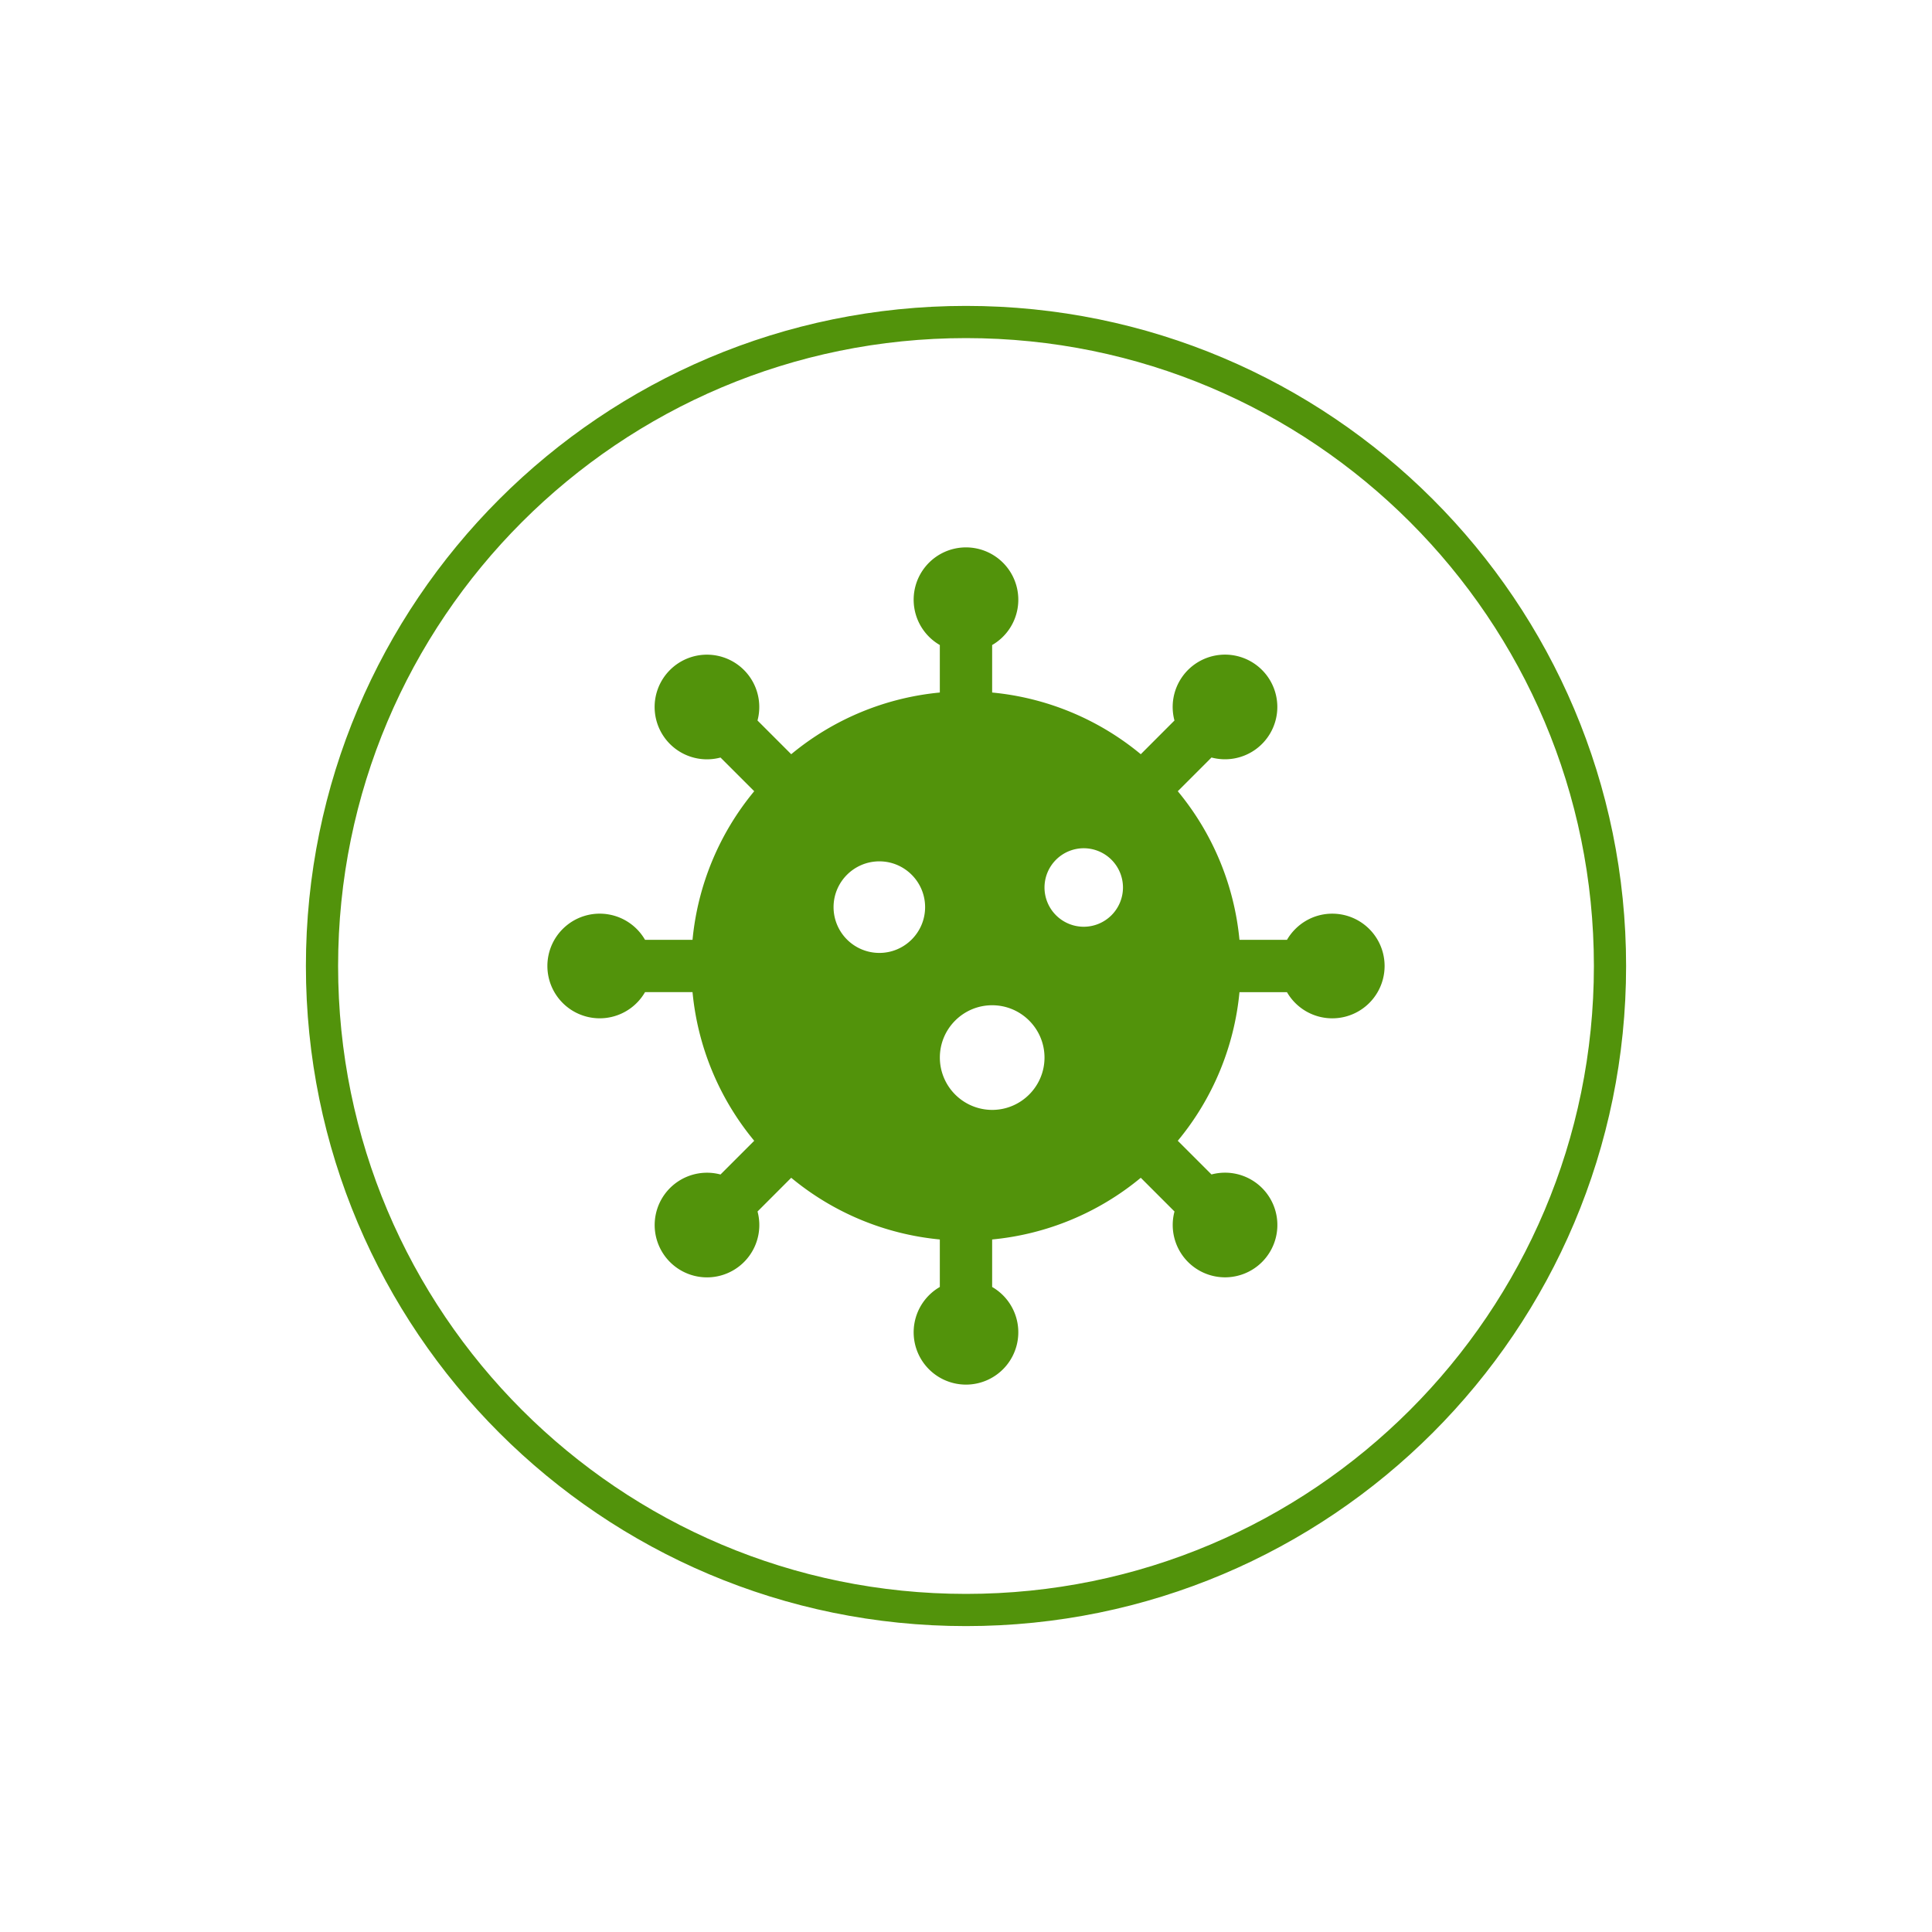
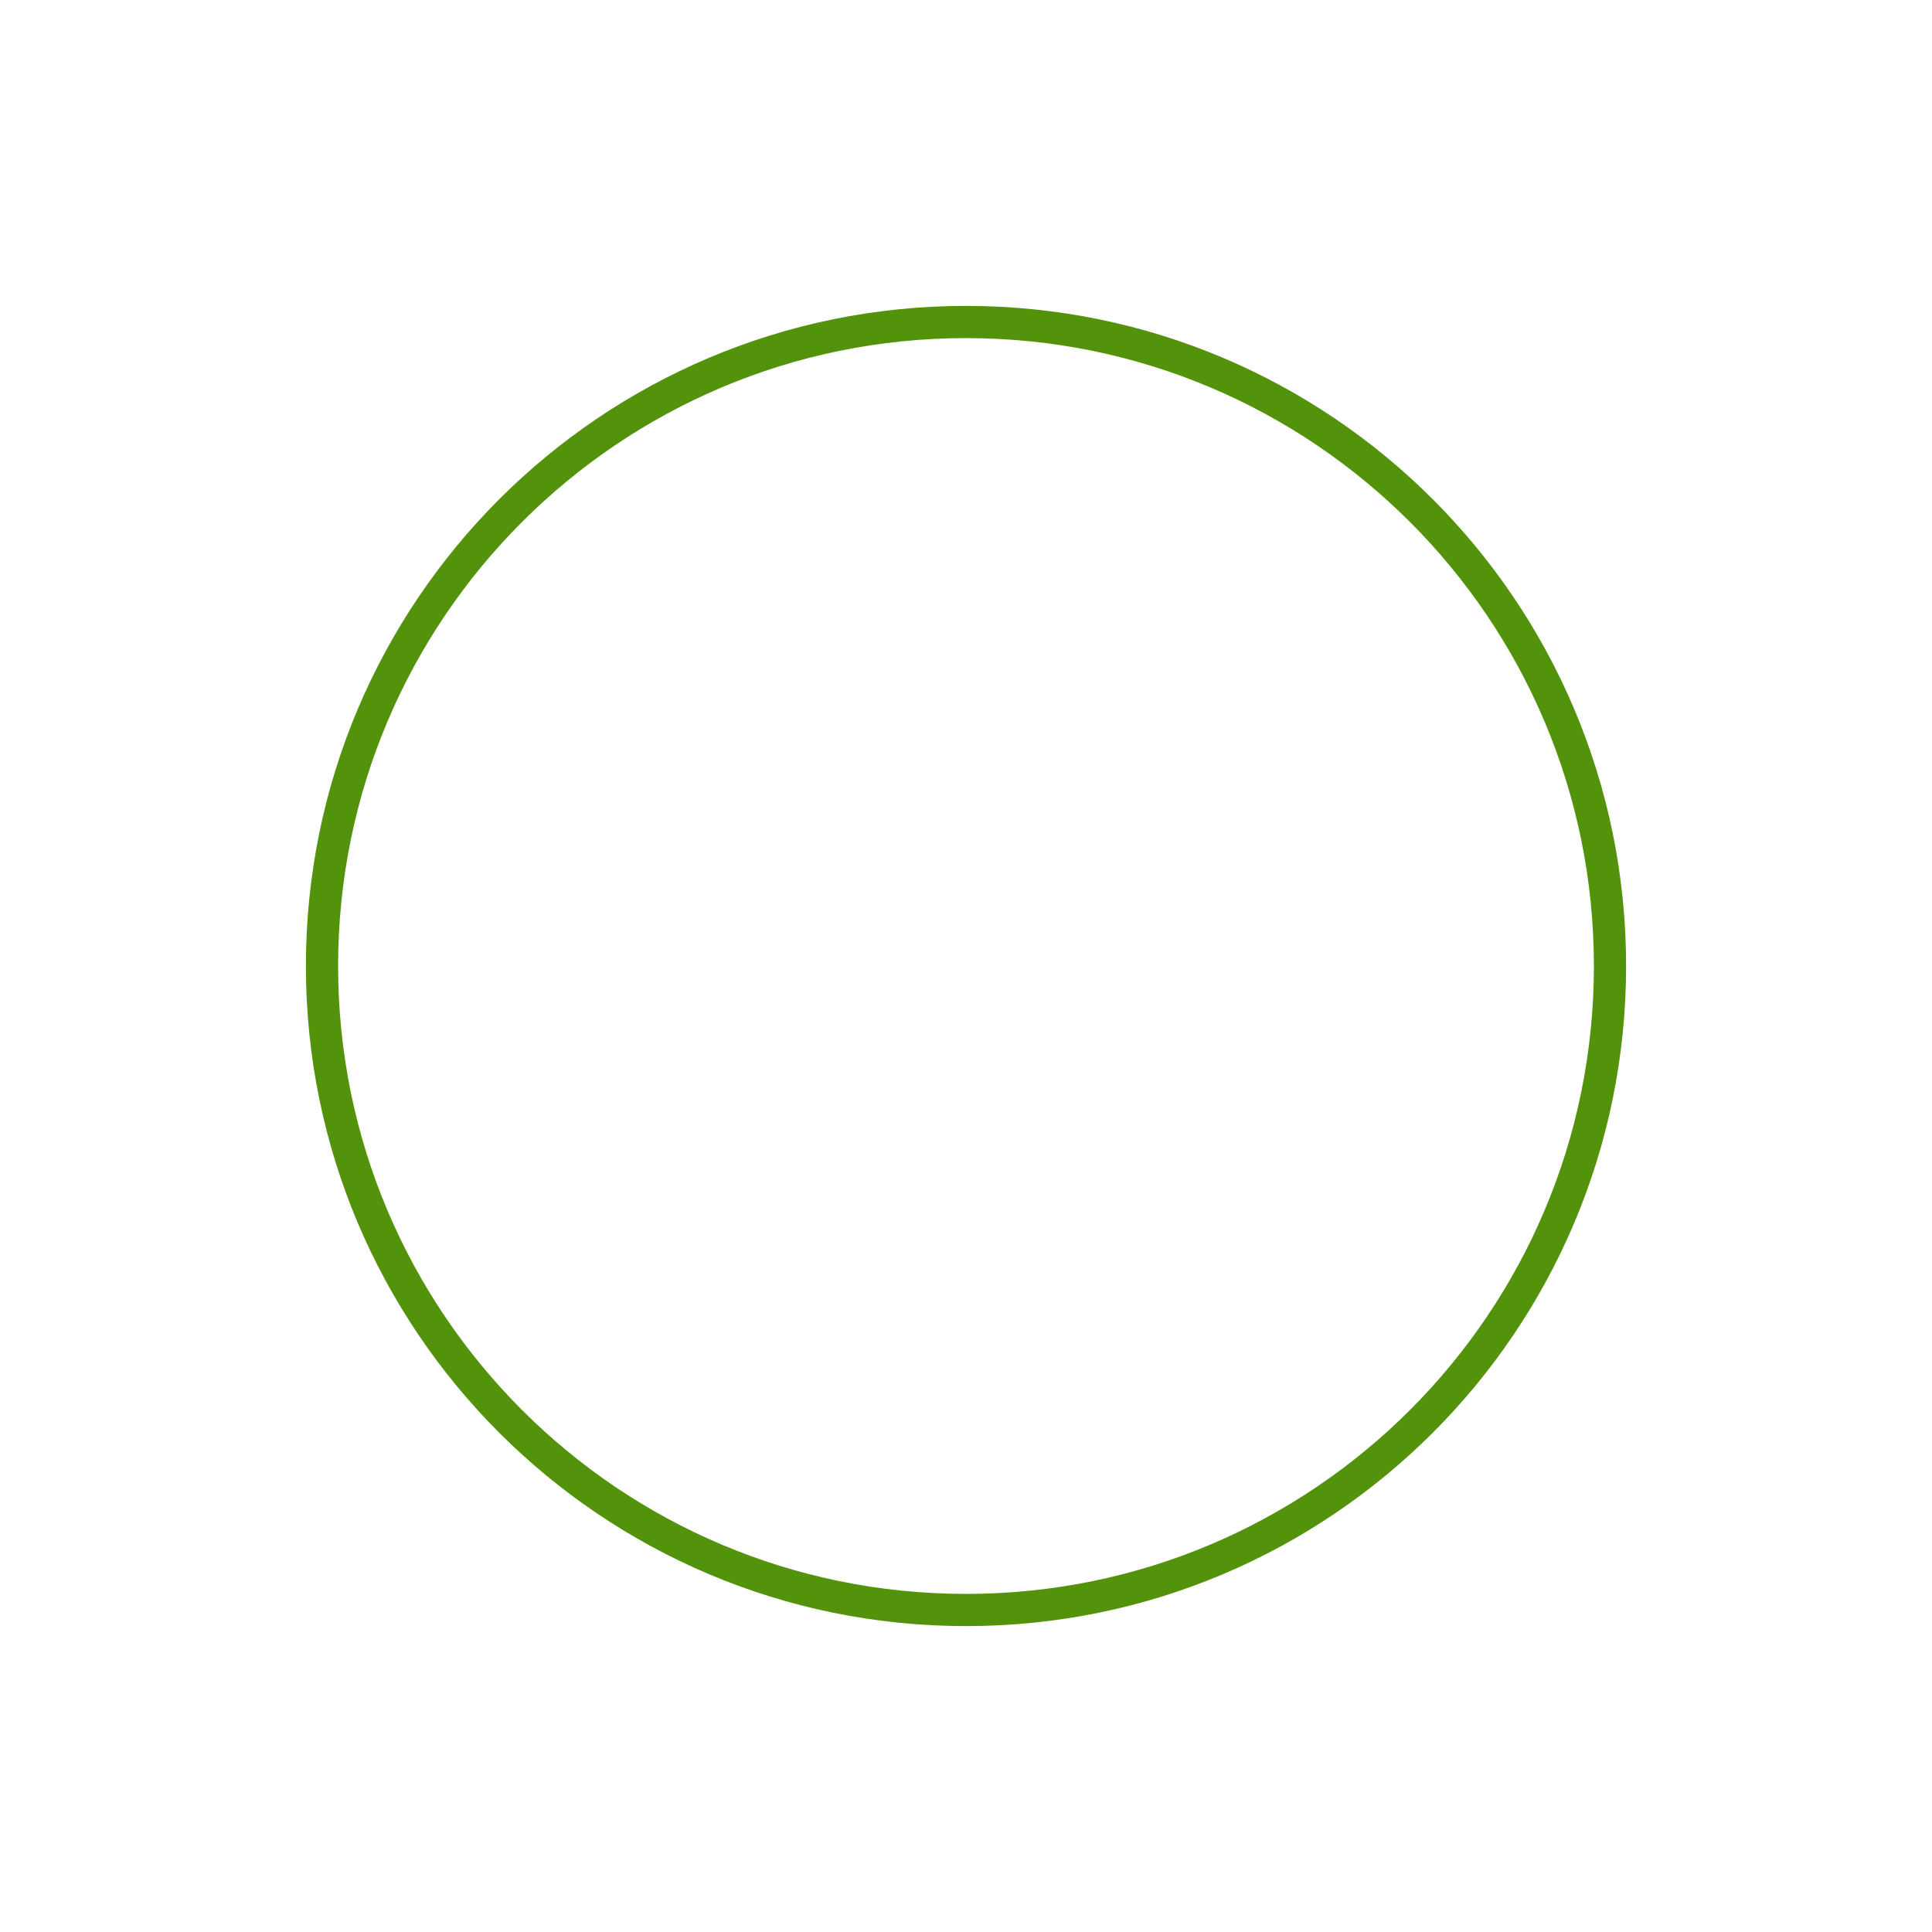
<svg xmlns="http://www.w3.org/2000/svg" width="60" height="60" viewBox="0 0 60 60">
  <g>
    <g>
      <g>
-         <path fill="#52930b" d="M33.656 28.781a1.22 1.22 0 0 1-1.218-1.218 1.22 1.22 0 0 1 1.218-1.22 1.22 1.22 0 0 1 1.219 1.22 1.22 1.22 0 0 1-1.219 1.218zm-2.843 5.688a1.627 1.627 0 0 1-1.625-1.625c0-.897.728-1.625 1.625-1.625.896 0 1.625.728 1.625 1.625 0 .896-.73 1.625-1.626 1.625zm-3.504-4.875a1.423 1.423 0 0 1-1.422-1.422c0-.784.638-1.422 1.422-1.422.784 0 1.421.638 1.421 1.422 0 .784-.637 1.422-1.421 1.422zm14.066-1.219c-.6 0-1.125.327-1.407.813h-1.475a8.49 8.49 0 0 0-1.916-4.616l1.047-1.047a1.625 1.625 0 1 0-1.15-1.149l-1.046 1.047a8.49 8.49 0 0 0-4.616-1.916v-1.475a1.625 1.625 0 1 0-1.625 0v1.475a8.49 8.49 0 0 0-4.615 1.916l-1.047-1.047a1.625 1.625 0 1 0-1.149 1.15l1.047 1.046a8.49 8.49 0 0 0-1.916 4.615h-1.475a1.625 1.625 0 1 0 0 1.625h1.475a8.49 8.49 0 0 0 1.916 4.616l-1.047 1.047a1.625 1.625 0 1 0 1.15 1.149l1.046-1.047a8.49 8.49 0 0 0 4.615 1.916v1.475a1.625 1.625 0 1 0 1.625 0v-1.475a8.49 8.49 0 0 0 4.616-1.916l1.047 1.047a1.625 1.625 0 1 0 1.149-1.15l-1.047-1.046a8.49 8.49 0 0 0 1.916-4.615h1.475a1.625 1.625 0 1 0 1.407-2.438z" />
-       </g>
+         </g>
    </g>
    <g>
      <path fill="none" stroke="#52930b" stroke-miterlimit="20" d="M30 50c11.046 0 20-8.954 20-20s-8.954-20-20-20-20 8.954-20 20 8.954 20 20 20z" />
    </g>
  </g>
</svg>